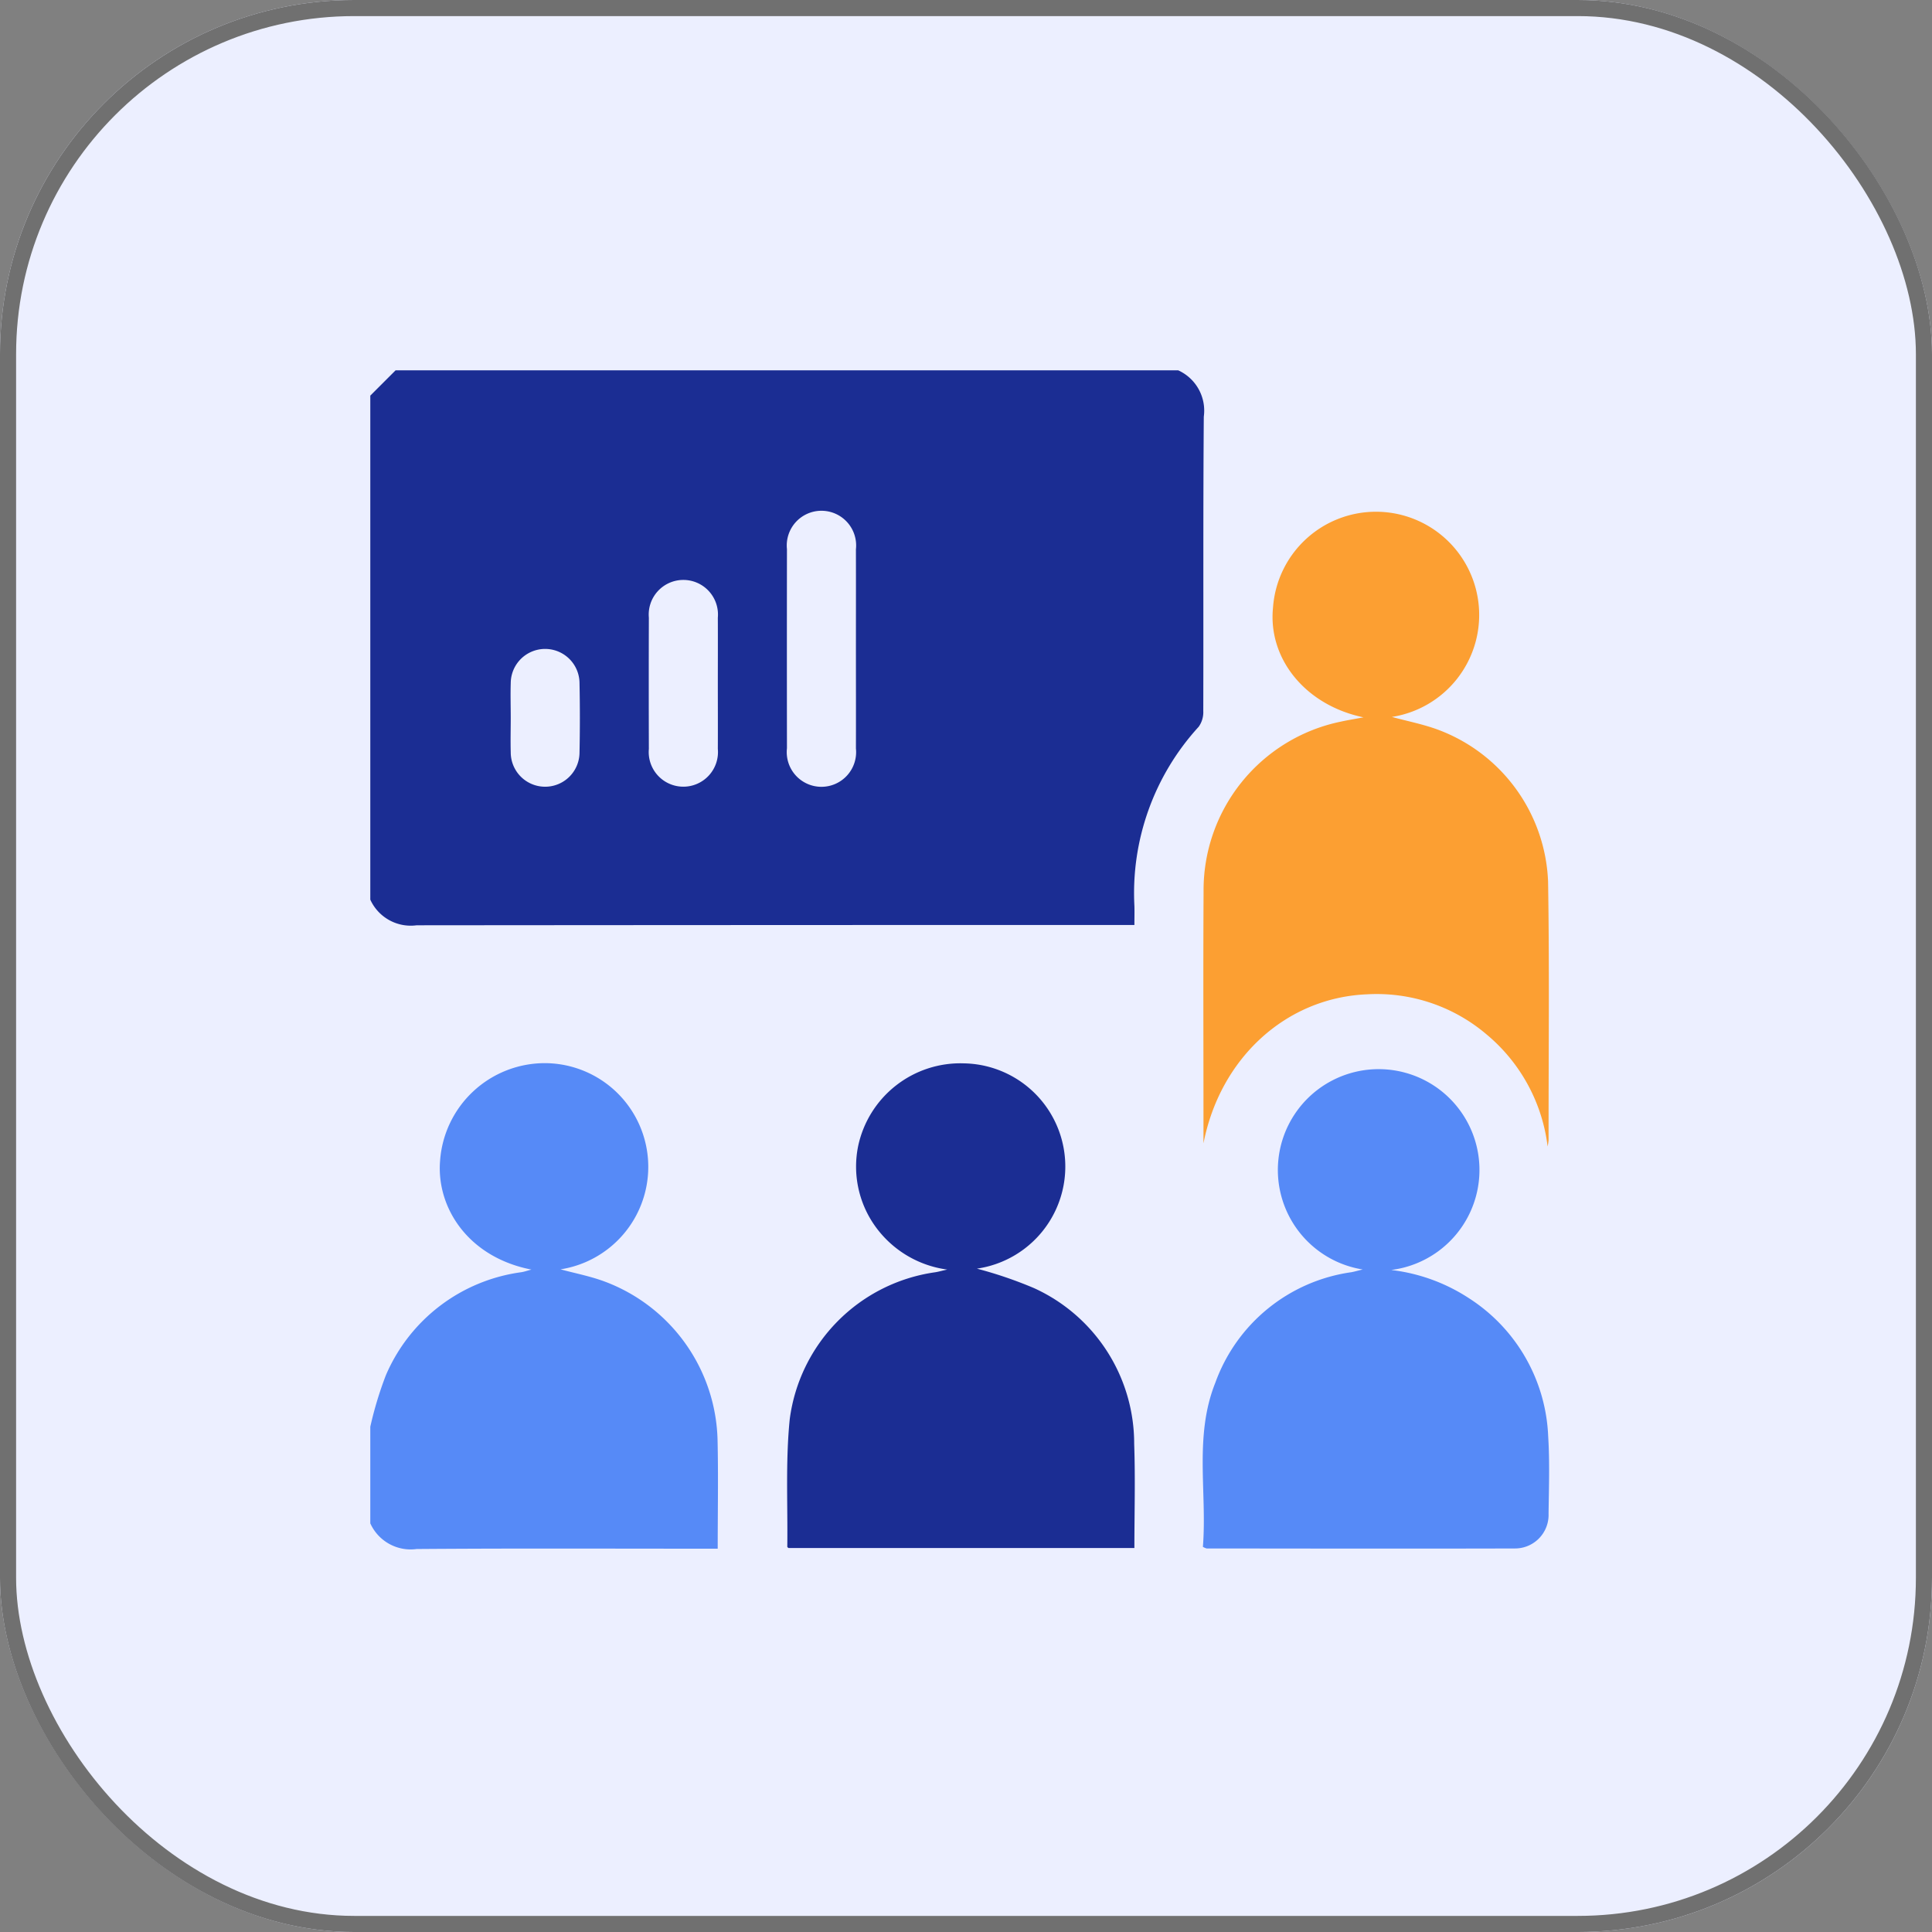
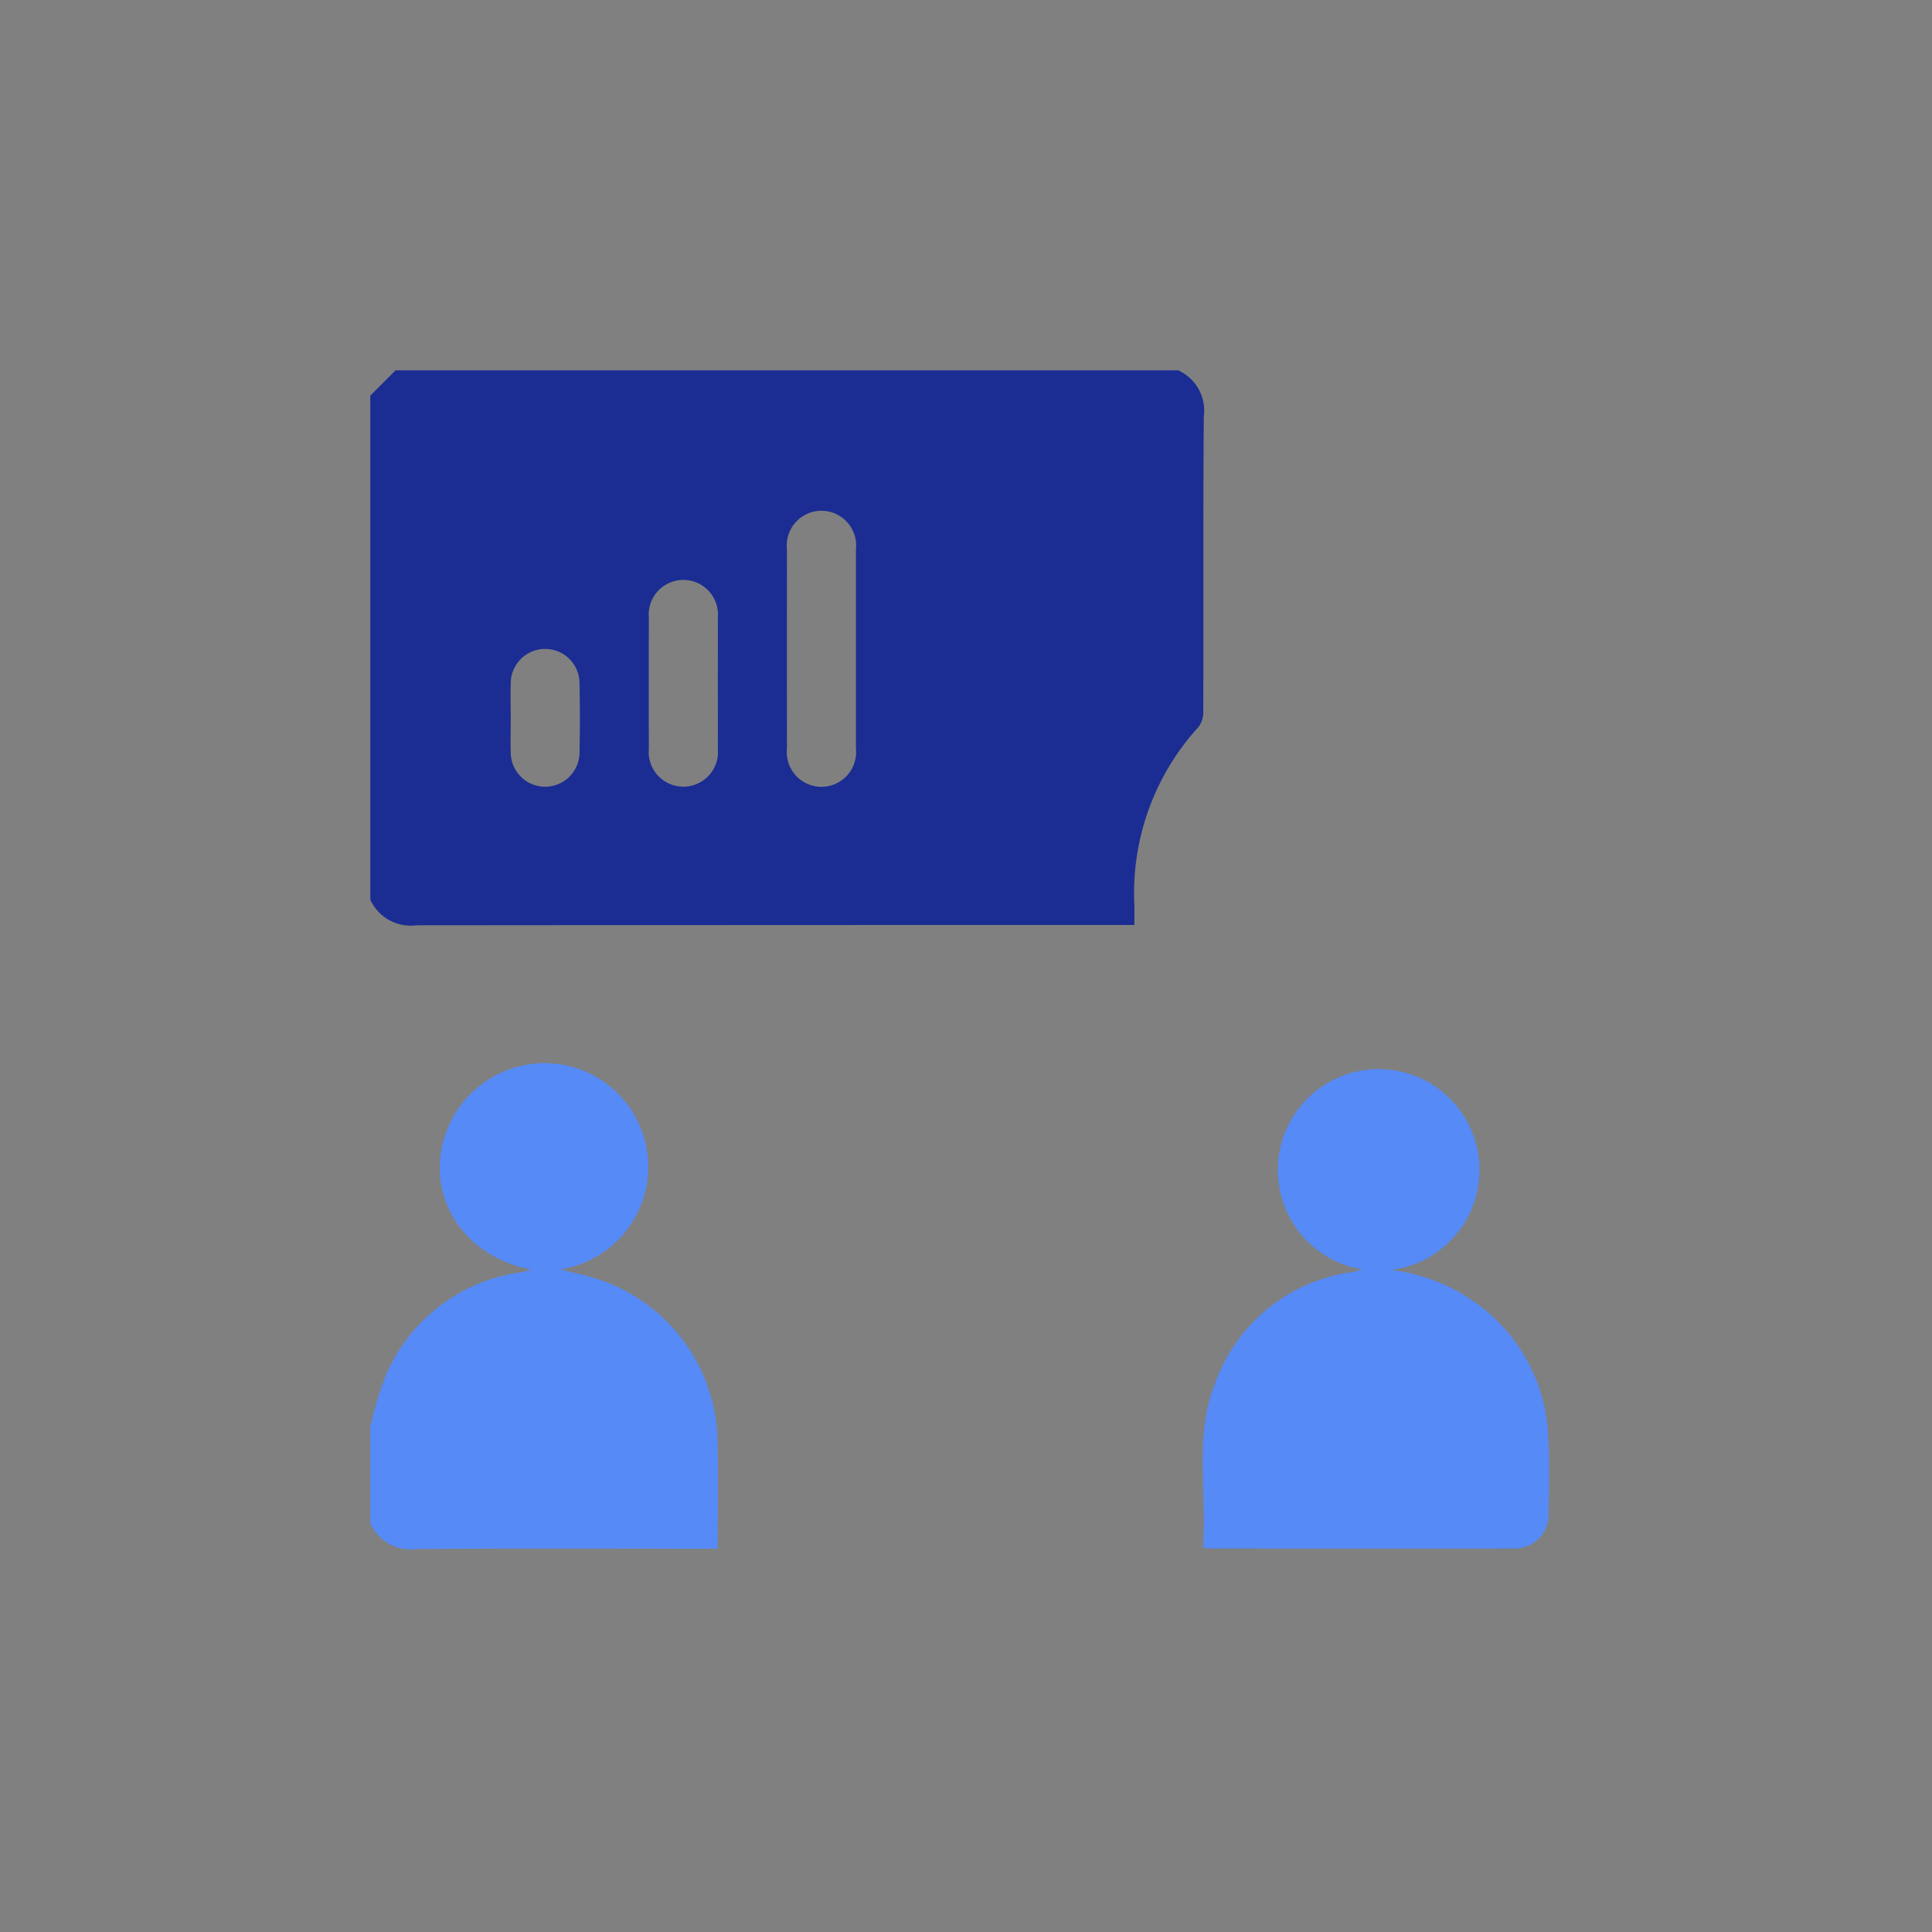
<svg xmlns="http://www.w3.org/2000/svg" width="120" height="120" viewBox="0 0 120 120">
  <rect x="0" y="0" width="120" height="120" fill="#808080" stroke="none" />
  <g id="Group_37433" data-name="Group 37433" transform="translate(-6996 -2753)">
    <g id="Rectangle_754" data-name="Rectangle 754" transform="translate(6996 2753)" fill="#ecefff" stroke="#707070" stroke-width="1">
-       <rect width="120" height="120" rx="22" stroke="none" />
-       <rect x="0.5" y="0.5" width="119" height="119" rx="21.5" fill="none" />
-     </g>
+       </g>
    <g id="Group_37410" data-name="Group 37410" transform="translate(6804 2192)">
      <path id="Path_41534" data-name="Path 41534" d="M265.177,584a2.75,2.75,0,0,1,1.593,2.881c-.046,6.1-.016,12.2-.032,18.293a1.554,1.554,0,0,1-.286.967,15.3,15.3,0,0,0-3.992,11.131c.011.356,0,.712,0,1.18h-.919q-21.831,0-43.661.019A2.759,2.759,0,0,1,215,616.879V585.572L216.572,584Zm-20.014,17.338c0-2.073.005-4.145,0-6.217a2.155,2.155,0,1,0-4.284-.01q-.009,6.182,0,12.363a2.155,2.155,0,1,0,4.284.01C245.169,605.436,245.163,603.387,245.163,601.338Zm-8.577,2.175c0-1.382.007-2.763,0-4.145a2.151,2.151,0,1,0-4.284,0q-.013,4.073,0,8.147a2.151,2.151,0,1,0,4.284,0C236.593,606.181,236.586,604.847,236.586,603.513Zm-12.863,2.069c0,.715-.02,1.43,0,2.144a2.136,2.136,0,1,0,4.272.006q.044-2.143,0-4.287a2.136,2.136,0,1,0-4.272-.006C223.7,604.153,223.723,604.868,223.723,605.583Z" fill="#1b2d93" fill-rule="evenodd" />
      <path id="Path_41535" data-name="Path 41535" d="M215,907.58a22.9,22.9,0,0,1,.964-3.19,10.708,10.708,0,0,1,8.423-6.408c.182-.03.359-.093.619-.162-3.953-.771-5.914-3.88-5.671-6.771a6.527,6.527,0,0,1,6.51-6.051,6.442,6.442,0,0,1,.971,12.807c.911.247,1.847.426,2.728.753a10.79,10.79,0,0,1,7.025,9.85c.051,2.212.009,4.426.009,6.748h-.841c-5.952,0-11.9-.026-17.857.02a2.749,2.749,0,0,1-2.88-1.593Z" transform="translate(0 -257.964)" fill="#568af7" fill-rule="evenodd" />
-       <path id="Path_41536" data-name="Path 41536" d="M576.909,684.321v-1.568c0-4.692-.021-9.385.006-14.077a10.683,10.683,0,0,1,8.538-10.555c.411-.091.828-.157,1.394-.264-3.61-.749-5.941-3.646-5.619-6.817a6.411,6.411,0,1,1,7.384,6.792c.937.255,1.919.447,2.848.787a10.51,10.51,0,0,1,6.853,9.432c.089,5.358.028,10.718.031,16.077a3.852,3.852,0,0,1-.06.385,10.741,10.741,0,0,0-3.8-6.968,10.529,10.529,0,0,0-7.4-2.485C582.037,675.262,577.939,679.024,576.909,684.321Z" transform="translate(-310.159 -52.302)" fill="#fc9f32" fill-rule="evenodd" />
-       <path id="Path_41537" data-name="Path 41537" d="M407.87,897.757a25.986,25.986,0,0,1,3.555,1.213,10.613,10.613,0,0,1,6.212,9.682c.076,2.136.013,4.278.013,6.458H396.165c-.014-.015-.074-.049-.074-.083.034-2.641-.113-5.3.152-7.919a10.606,10.606,0,0,1,9.023-9.125c.186-.027.367-.081.76-.169a6.566,6.566,0,0,1-4.49-2.712,6.371,6.371,0,0,1-1.043-4.961,6.491,6.491,0,0,1,6.567-5.135,6.409,6.409,0,0,1,.808,12.751Z" transform="translate(-155.191 -257.959)" fill="#1b2d93" fill-rule="evenodd" />
      <path id="Path_41538" data-name="Path 41538" d="M588.354,897.845a11.188,11.188,0,0,1,4.813,1.753,10.71,10.71,0,0,1,4.919,8.587c.1,1.59.044,3.19.023,4.784a2.085,2.085,0,0,1-2.095,2.171c-6.381.018-12.762.005-19.143,0a1.068,1.068,0,0,1-.232-.1c.269-3.375-.558-6.872.772-10.194a10.542,10.542,0,0,1,8.444-6.864c.2-.035.405-.1.711-.17a6.261,6.261,0,1,1,1.786.028Z" transform="translate(-309.925 -257.962)" fill="#568af7" fill-rule="evenodd" />
    </g>
  </g>
</svg>